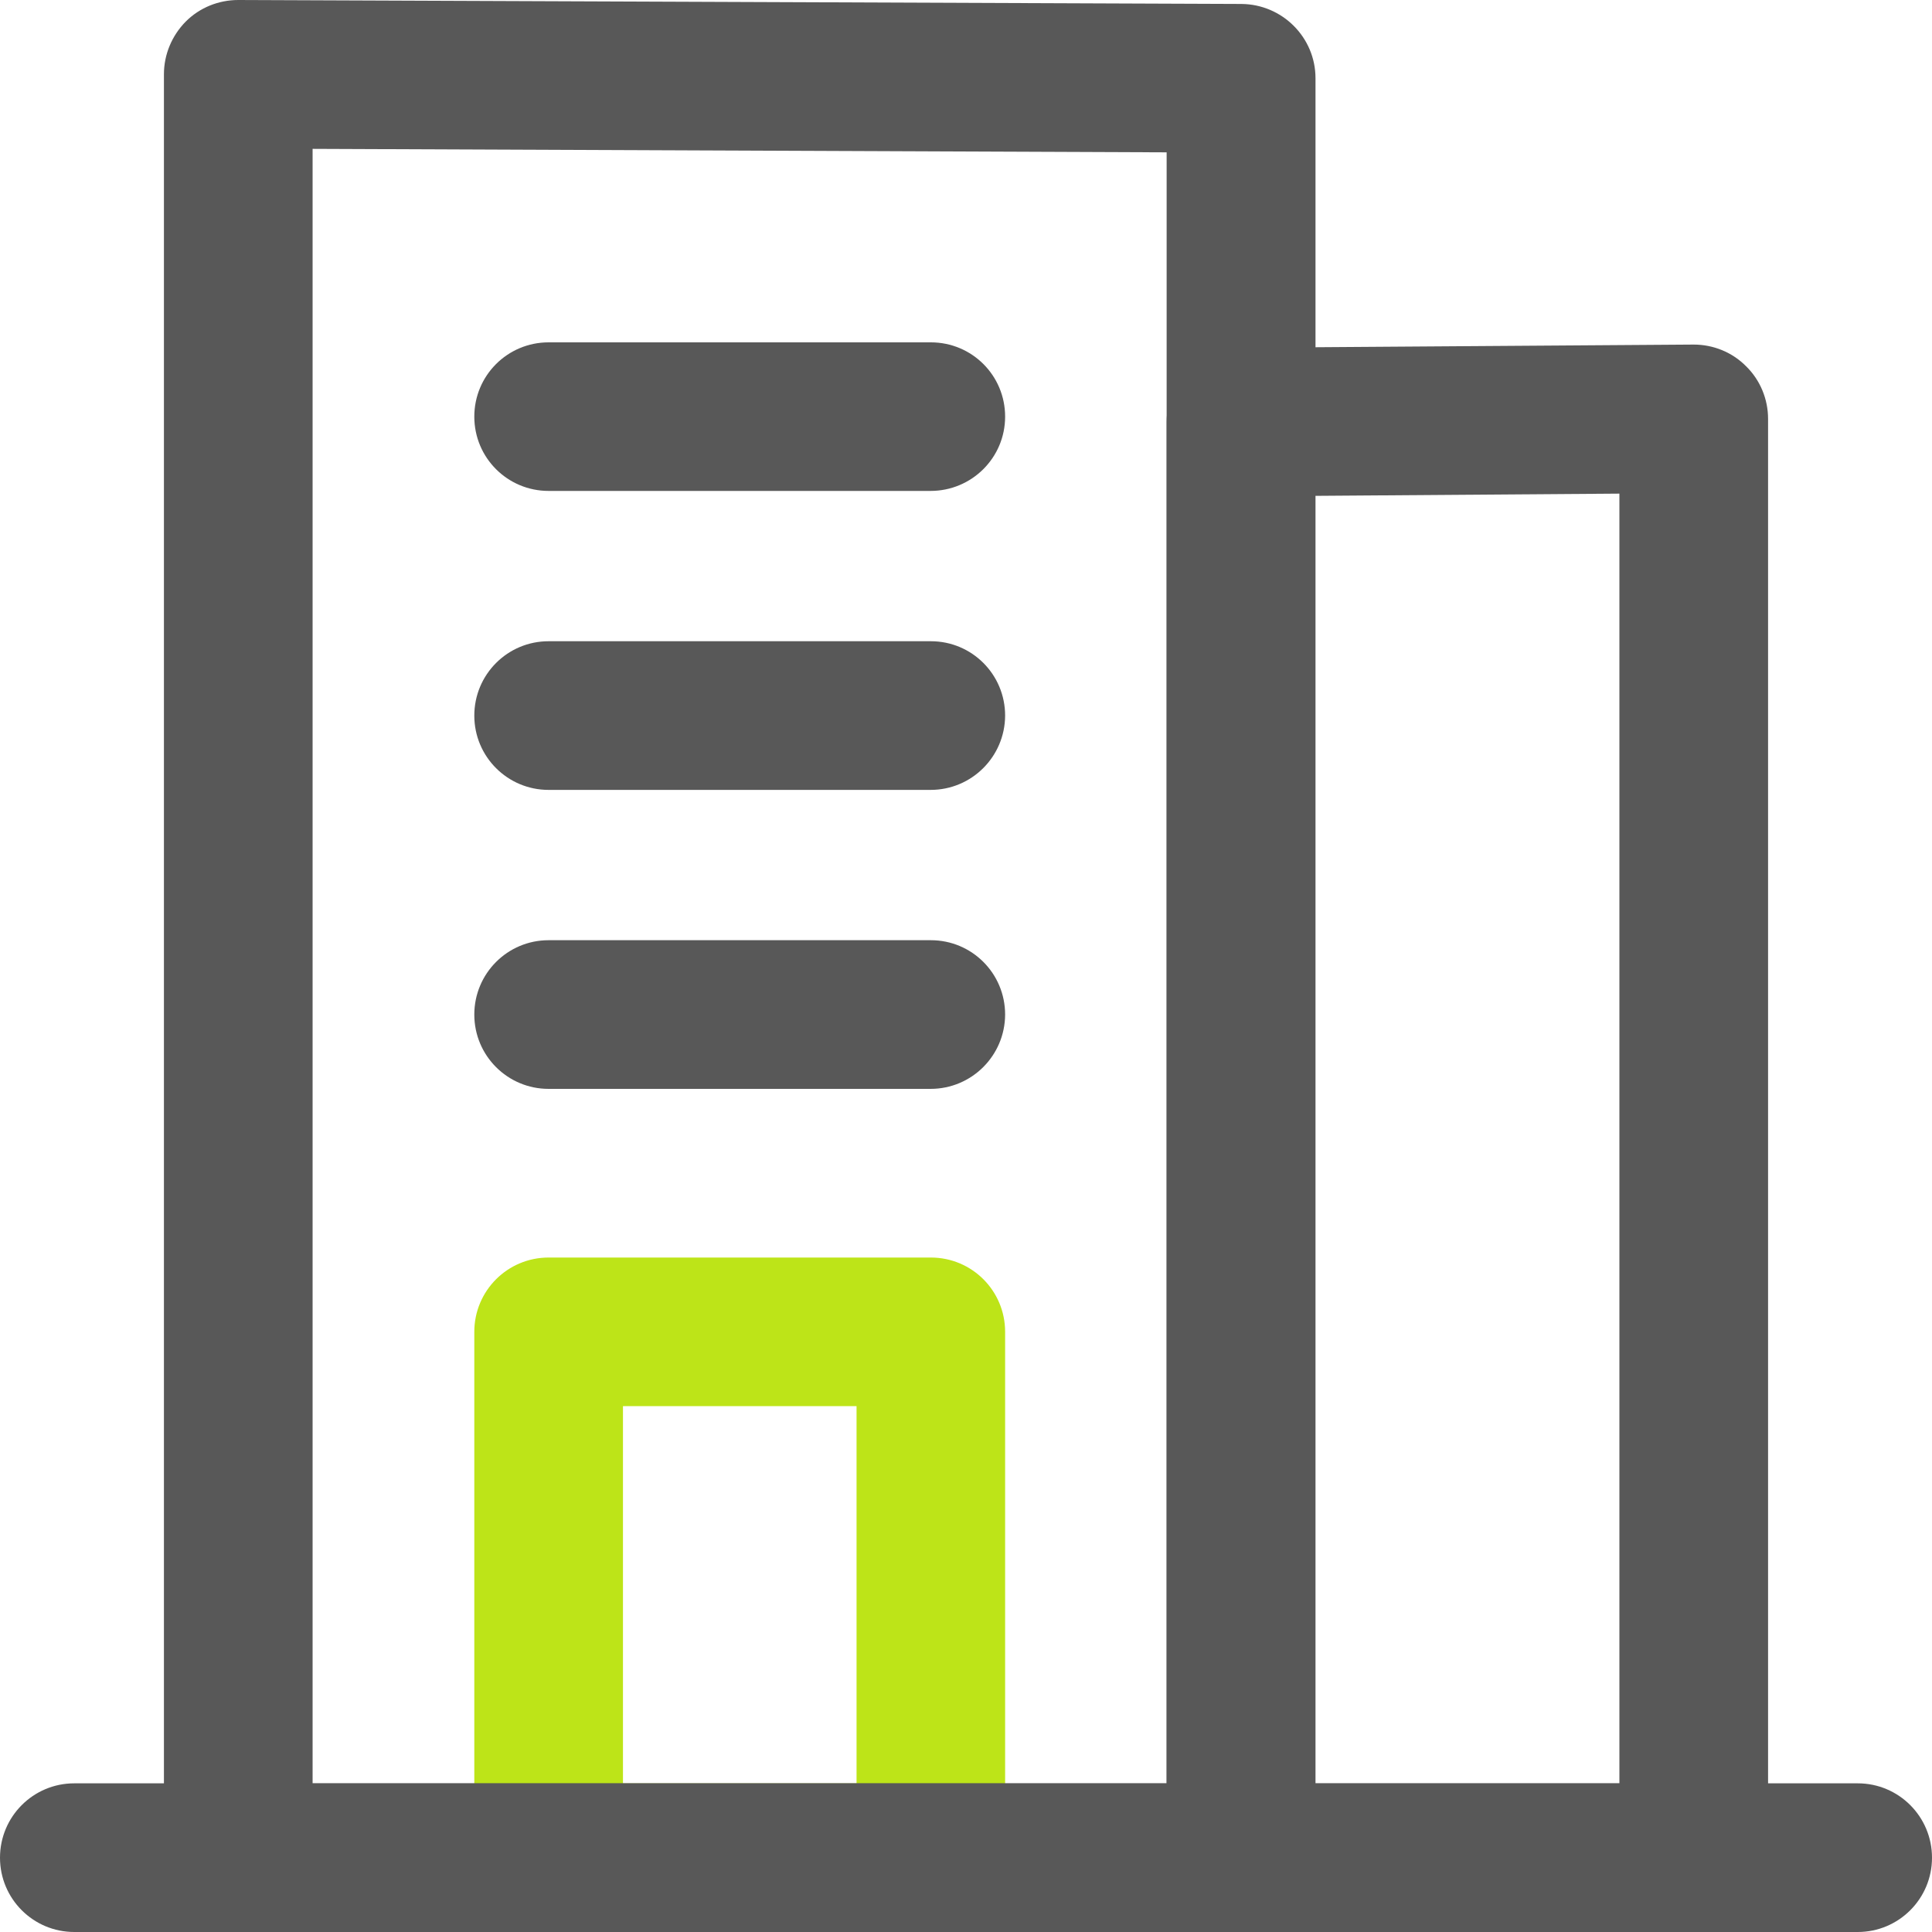
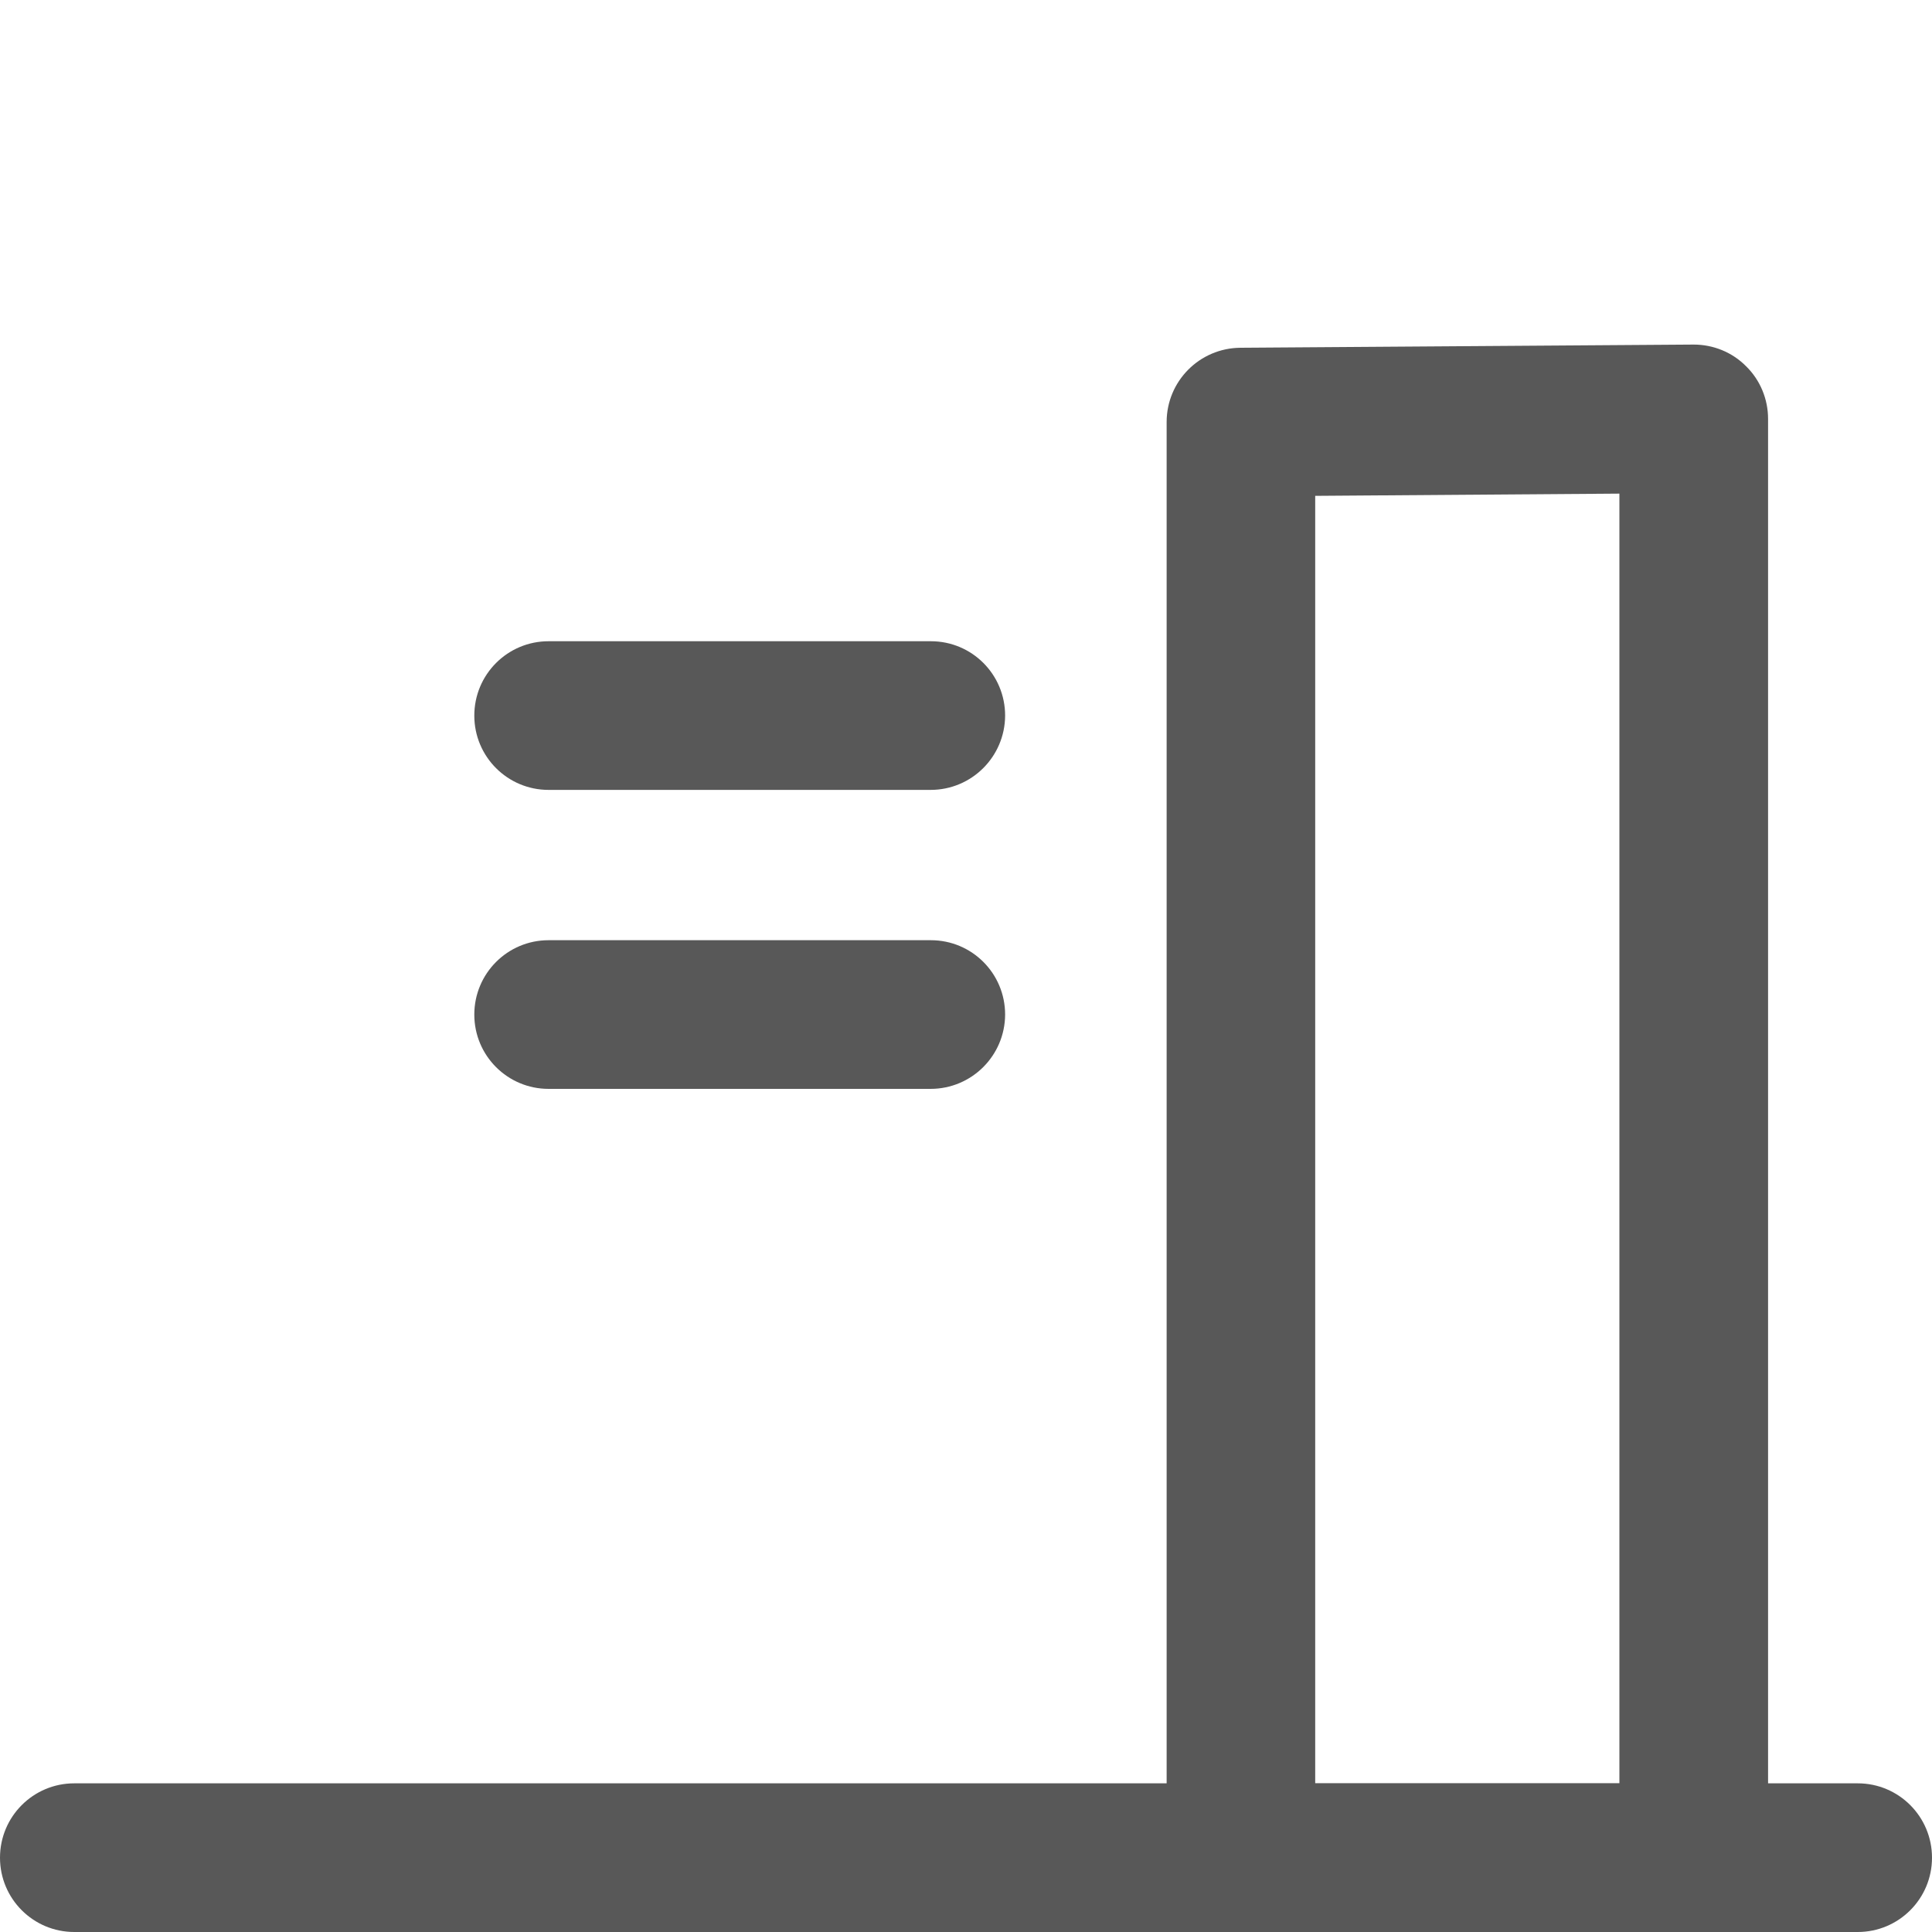
<svg xmlns="http://www.w3.org/2000/svg" width="20" height="20" viewBox="0 0 20 20" fill="none">
  <g clip-path="url(#clip0_1_469)">
-     <path d="M9.633 20H5.679C5.254 20 4.91 19.657 4.91 19.231V13.787C4.91 13.362 5.254 13.018 5.679 13.018H9.636C10.062 13.018 10.405 13.362 10.405 13.787V19.231C10.403 19.657 10.059 20 9.633 20ZM6.449 18.462H8.867V14.556H6.449V18.462Z" fill="#BDE418" />
-     <path d="M9.633 5.082H5.679C5.254 5.082 4.91 4.739 4.91 4.313C4.91 3.887 5.254 3.544 5.679 3.544H9.636C10.062 3.544 10.405 3.887 10.405 4.313C10.405 4.739 10.059 5.082 9.633 5.082Z" fill="#585858" />
    <path d="M9.633 8.177H5.679C5.254 8.177 4.91 7.833 4.91 7.408C4.91 6.982 5.254 6.638 5.679 6.638H9.636C10.062 6.638 10.405 6.982 10.405 7.408C10.403 7.833 10.059 8.177 9.633 8.177Z" fill="#585858" />
    <path d="M9.633 11.272H5.679C5.254 11.272 4.91 10.928 4.91 10.503C4.91 10.077 5.254 9.733 5.679 9.733H9.636C10.062 9.733 10.405 10.077 10.405 10.503C10.403 10.928 10.059 11.272 9.633 11.272Z" fill="#585858" />
-     <path d="M12.846 20H2.467C2.041 20 1.697 19.656 1.697 19.231V0.769C1.697 0.564 1.779 0.369 1.923 0.223C2.067 0.079 2.262 0 2.467 0H2.469L12.851 0.041C13.274 0.044 13.618 0.387 13.618 0.81V19.231C13.615 19.656 13.272 20 12.846 20ZM3.236 18.462H12.077V1.577L3.236 1.541V18.462Z" fill="#585858" />
    <path d="M17.533 20H12.846C12.421 20 12.077 19.656 12.077 19.231V4.369C12.077 3.946 12.418 3.603 12.841 3.6L17.528 3.567C17.531 3.567 17.531 3.567 17.533 3.567C17.736 3.567 17.931 3.646 18.074 3.79C18.221 3.933 18.303 4.131 18.303 4.336V19.231C18.303 19.656 17.959 20 17.533 20ZM13.615 18.462H16.764V5.11L13.615 5.133V18.462Z" fill="#585858" />
    <path d="M19.231 20H0.769C0.344 20 0 19.656 0 19.231C0 18.805 0.344 18.461 0.769 18.461H19.231C19.656 18.461 20 18.805 20 19.231C20 19.656 19.656 20 19.231 20Z" fill="#585858" />
  </g>
  <defs>
    <clipPath id="clip0_1_469">
      <rect width="20" height="20" fill="white" />
    </clipPath>
  </defs>
</svg>